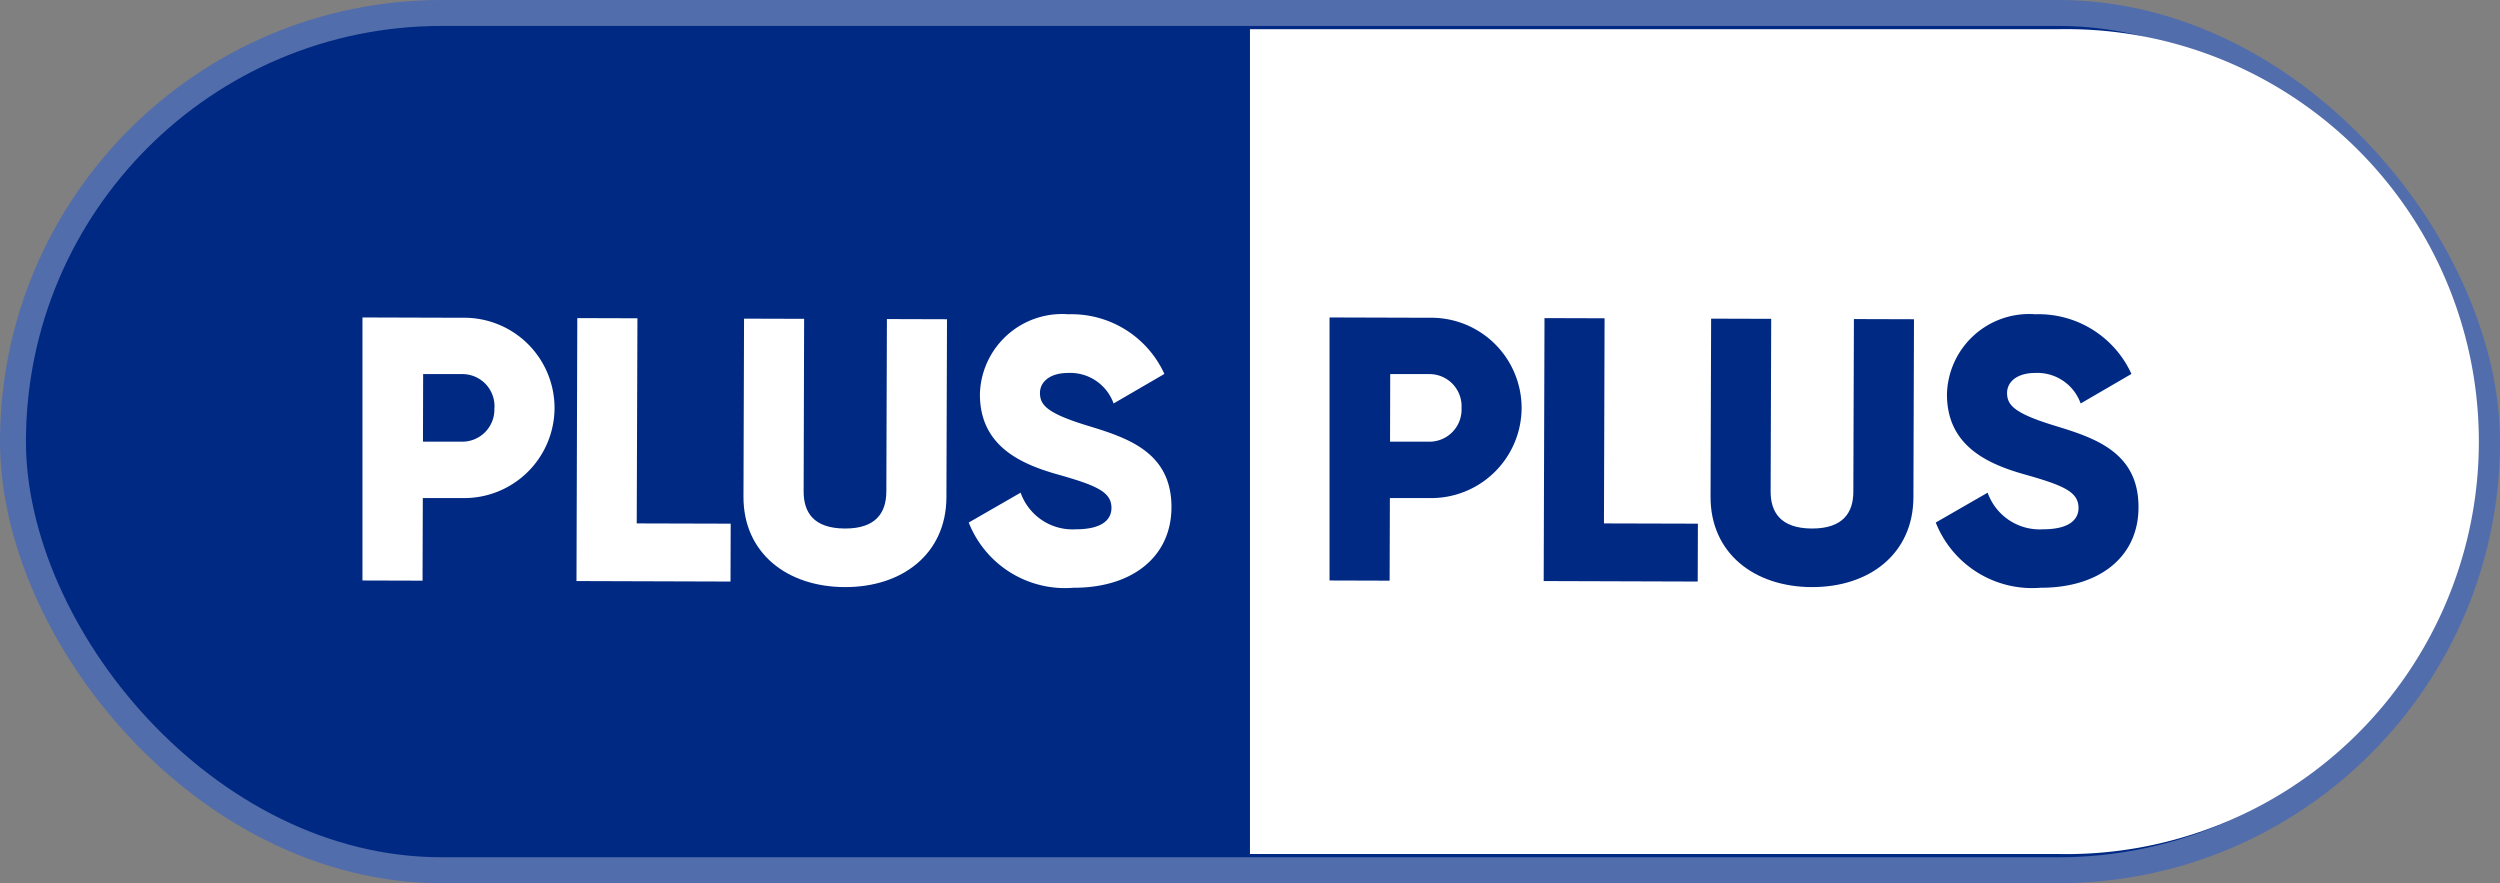
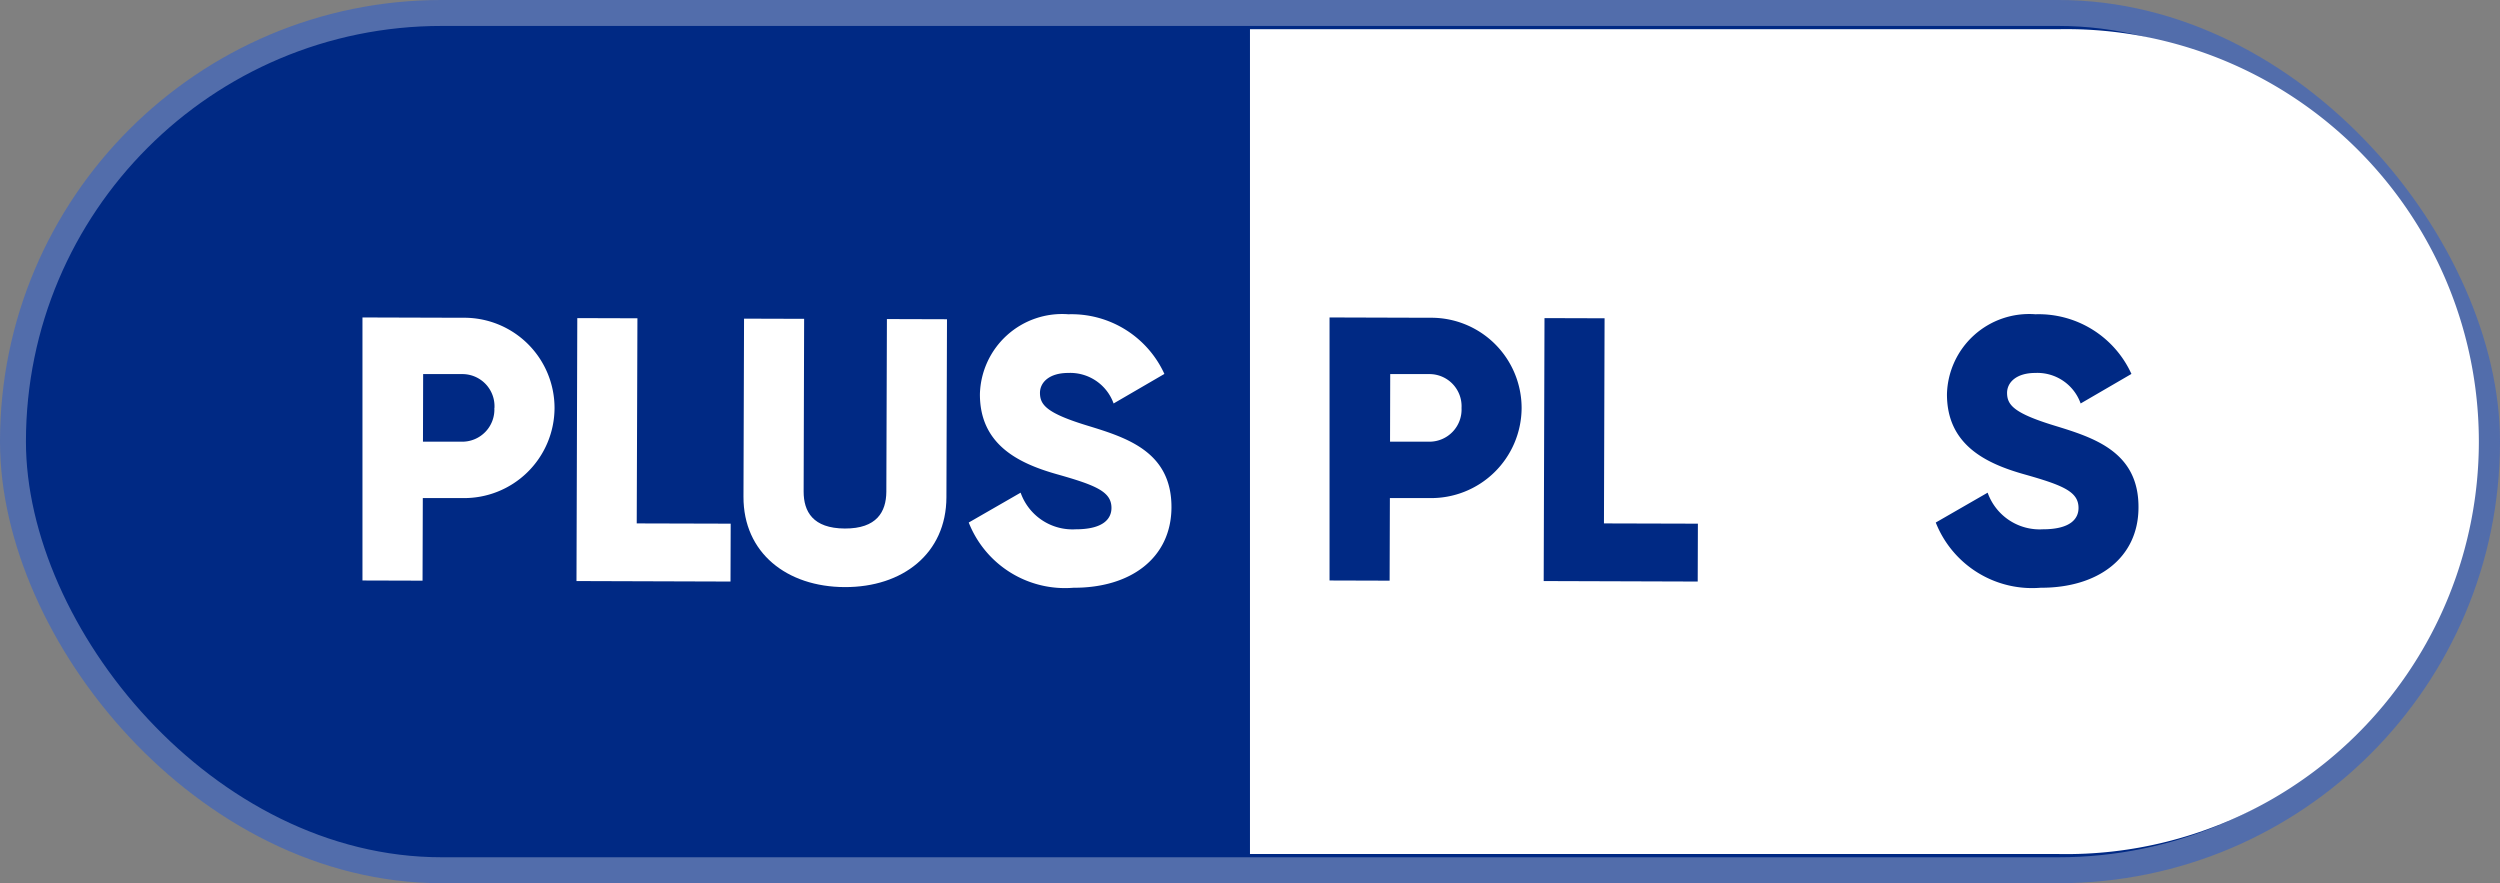
<svg xmlns="http://www.w3.org/2000/svg" width="96.368" height="34.045" viewBox="0 0 96.368 34.045">
  <rect x="0" y="0" width="96.368" height="34.045" fill="#808080" stroke="none" />
  <defs>
    <style>.a,.c{fill:#002984;}.a{stroke:#526dab;}.b{fill:#fff;}</style>
  </defs>
  <g transform="translate(-582.243 -332.102)">
    <g transform="translate(582.743 332.602)">
      <rect class="a" width="95.368" height="33.045" rx="16.523" />
      <path class="b" d="M633.63,332.861H602.469v31.794H633.63a15.9,15.9,0,1,0,0-31.794Z" transform="translate(-554.786 -332.235)" />
    </g>
    <g transform="translate(633.493 344.221)">
      <path class="c" d="M611.142,340.956a3.487,3.487,0,0,1-3.558,3.464l-1.52,0-.01,3.184-2.316-.007V337.458l3.868.012A3.482,3.482,0,0,1,611.142,340.956Zm-2.316-.007a1.239,1.239,0,0,0-1.228-1.308l-1.521,0-.007,2.606,1.52,0A1.239,1.239,0,0,0,608.826,340.949Z" transform="translate(-603.738 -337.34)" />
      <path class="c" d="M613.1,345.392l-.007,2.231-5.937-.019.031-10.136,2.316.007-.024,7.907Z" transform="translate(-598.901 -337.325)" />
-       <path class="c" d="M609.814,344.34l.022-6.863,2.316.007-.022,6.659c0,.769.358,1.419,1.588,1.424s1.6-.645,1.6-1.414l.022-6.66,2.316.007-.022,6.863c-.007,2.171-1.69,3.469-3.918,3.462S609.807,346.51,609.814,344.34Z" transform="translate(-595.127 -337.313)" />
      <path class="c" d="M613.405,345.432l2-1.151a2.127,2.127,0,0,0,2.125,1.412c1.1,0,1.378-.43,1.378-.822,0-.624-.575-.87-2.1-1.3-1.5-.423-2.978-1.153-2.971-3.092a3.169,3.169,0,0,1,3.411-3.075,3.931,3.931,0,0,1,3.7,2.3l-1.958,1.139a1.77,1.77,0,0,0-1.748-1.177c-.723,0-1.085.358-1.088.764,0,.462.244.781,1.82,1.264,1.533.469,3.254,1.01,3.246,3.152,0,1.956-1.571,3.109-3.773,3.1A3.994,3.994,0,0,1,613.405,345.432Z" transform="translate(-590.037 -337.409)" />
    </g>
    <g transform="translate(596.215 344.221)">
      <path class="b" d="M595.72,340.956a3.484,3.484,0,0,1-3.558,3.464l-1.52,0-.01,3.184-2.316-.007V337.458l3.868.012A3.48,3.48,0,0,1,595.72,340.956Zm-2.316-.007a1.239,1.239,0,0,0-1.228-1.308l-1.521,0-.007,2.606,1.52,0A1.239,1.239,0,0,0,593.4,340.949Z" transform="translate(-588.316 -337.34)" />
      <path class="b" d="M597.673,345.392l-.007,2.231-5.937-.019.031-10.136,2.318.007-.027,7.907Z" transform="translate(-583.479 -337.325)" />
      <path class="b" d="M594.392,344.34l.022-6.863,2.316.007-.019,6.659c0,.769.355,1.419,1.588,1.424s1.593-.645,1.6-1.414l.022-6.66,2.316.007-.022,6.863c-.007,2.171-1.69,3.469-3.918,3.462S594.385,346.51,594.392,344.34Z" transform="translate(-579.705 -337.313)" />
      <path class="b" d="M597.984,345.432l2-1.151a2.121,2.121,0,0,0,2.122,1.412c1.1,0,1.378-.43,1.38-.822,0-.624-.578-.87-2.1-1.3-1.5-.423-2.978-1.153-2.971-3.092a3.17,3.17,0,0,1,3.411-3.075,3.936,3.936,0,0,1,3.7,2.3l-1.958,1.139a1.776,1.776,0,0,0-1.75-1.177c-.723,0-1.085.358-1.088.764,0,.462.244.781,1.82,1.264,1.535.469,3.254,1.01,3.249,3.152-.007,1.956-1.574,3.109-3.776,3.1A3.989,3.989,0,0,1,597.984,345.432Z" transform="translate(-574.614 -337.409)" />
    </g>
  </g>
</svg>